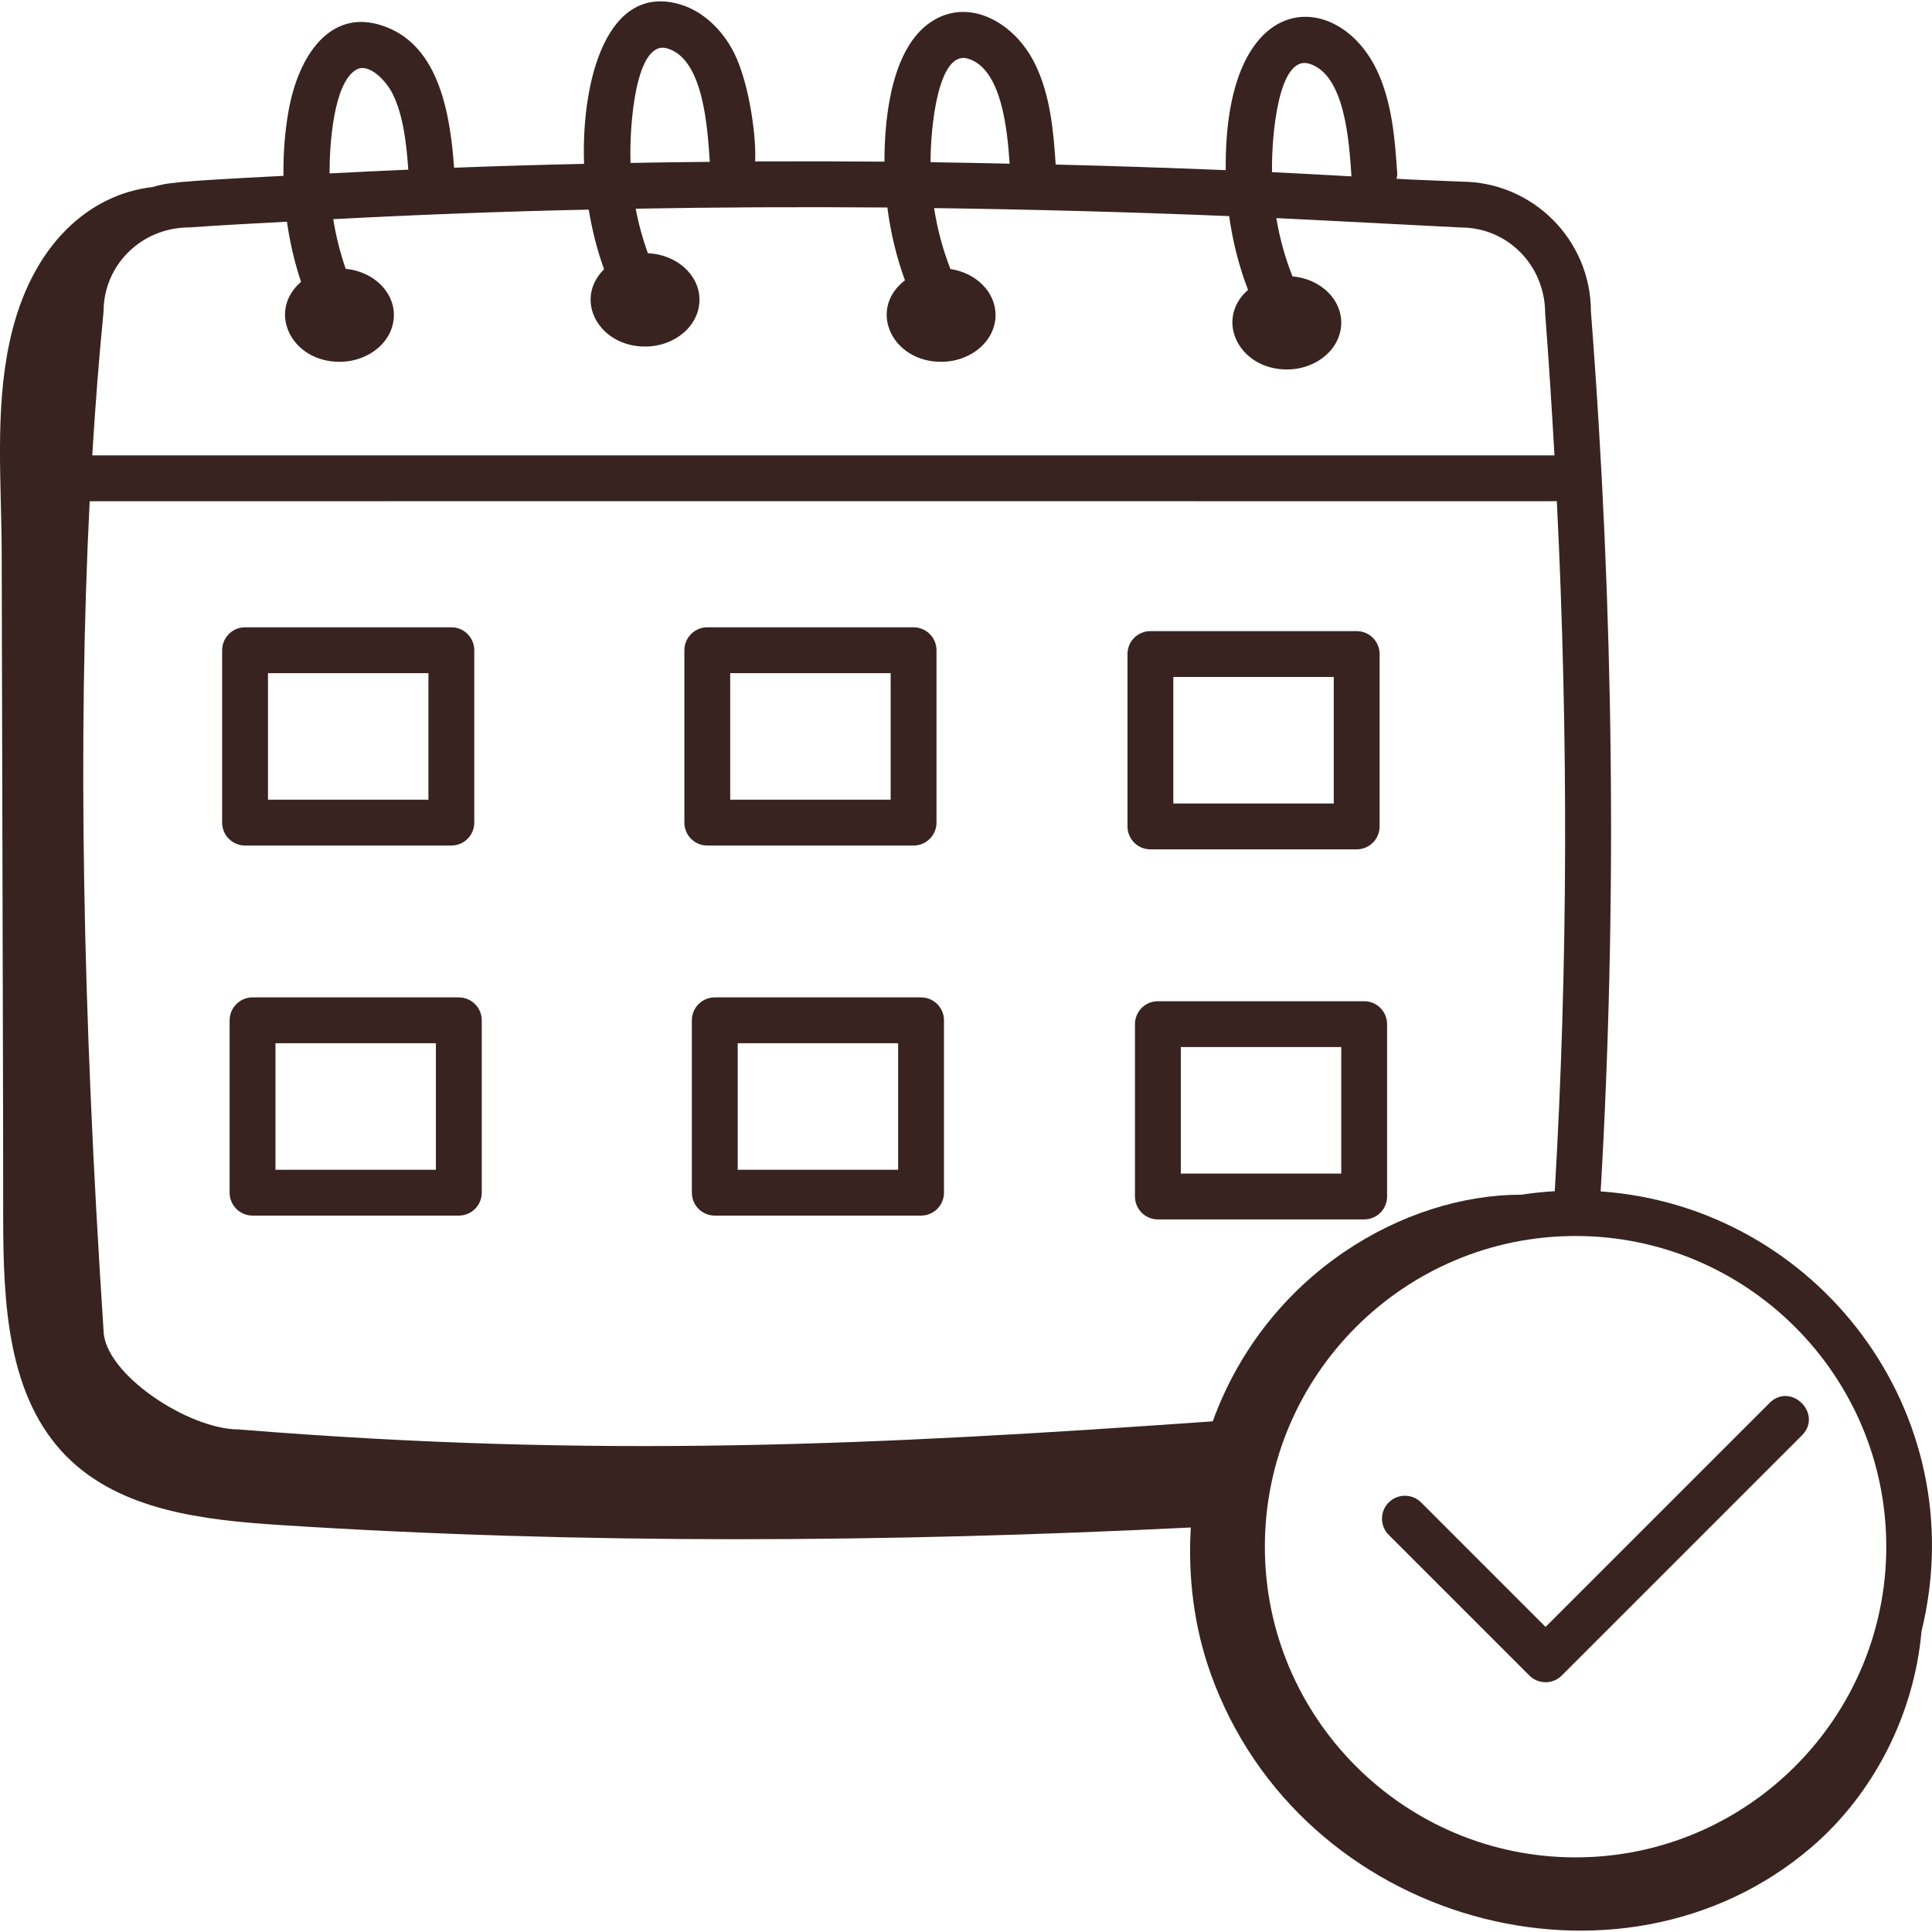
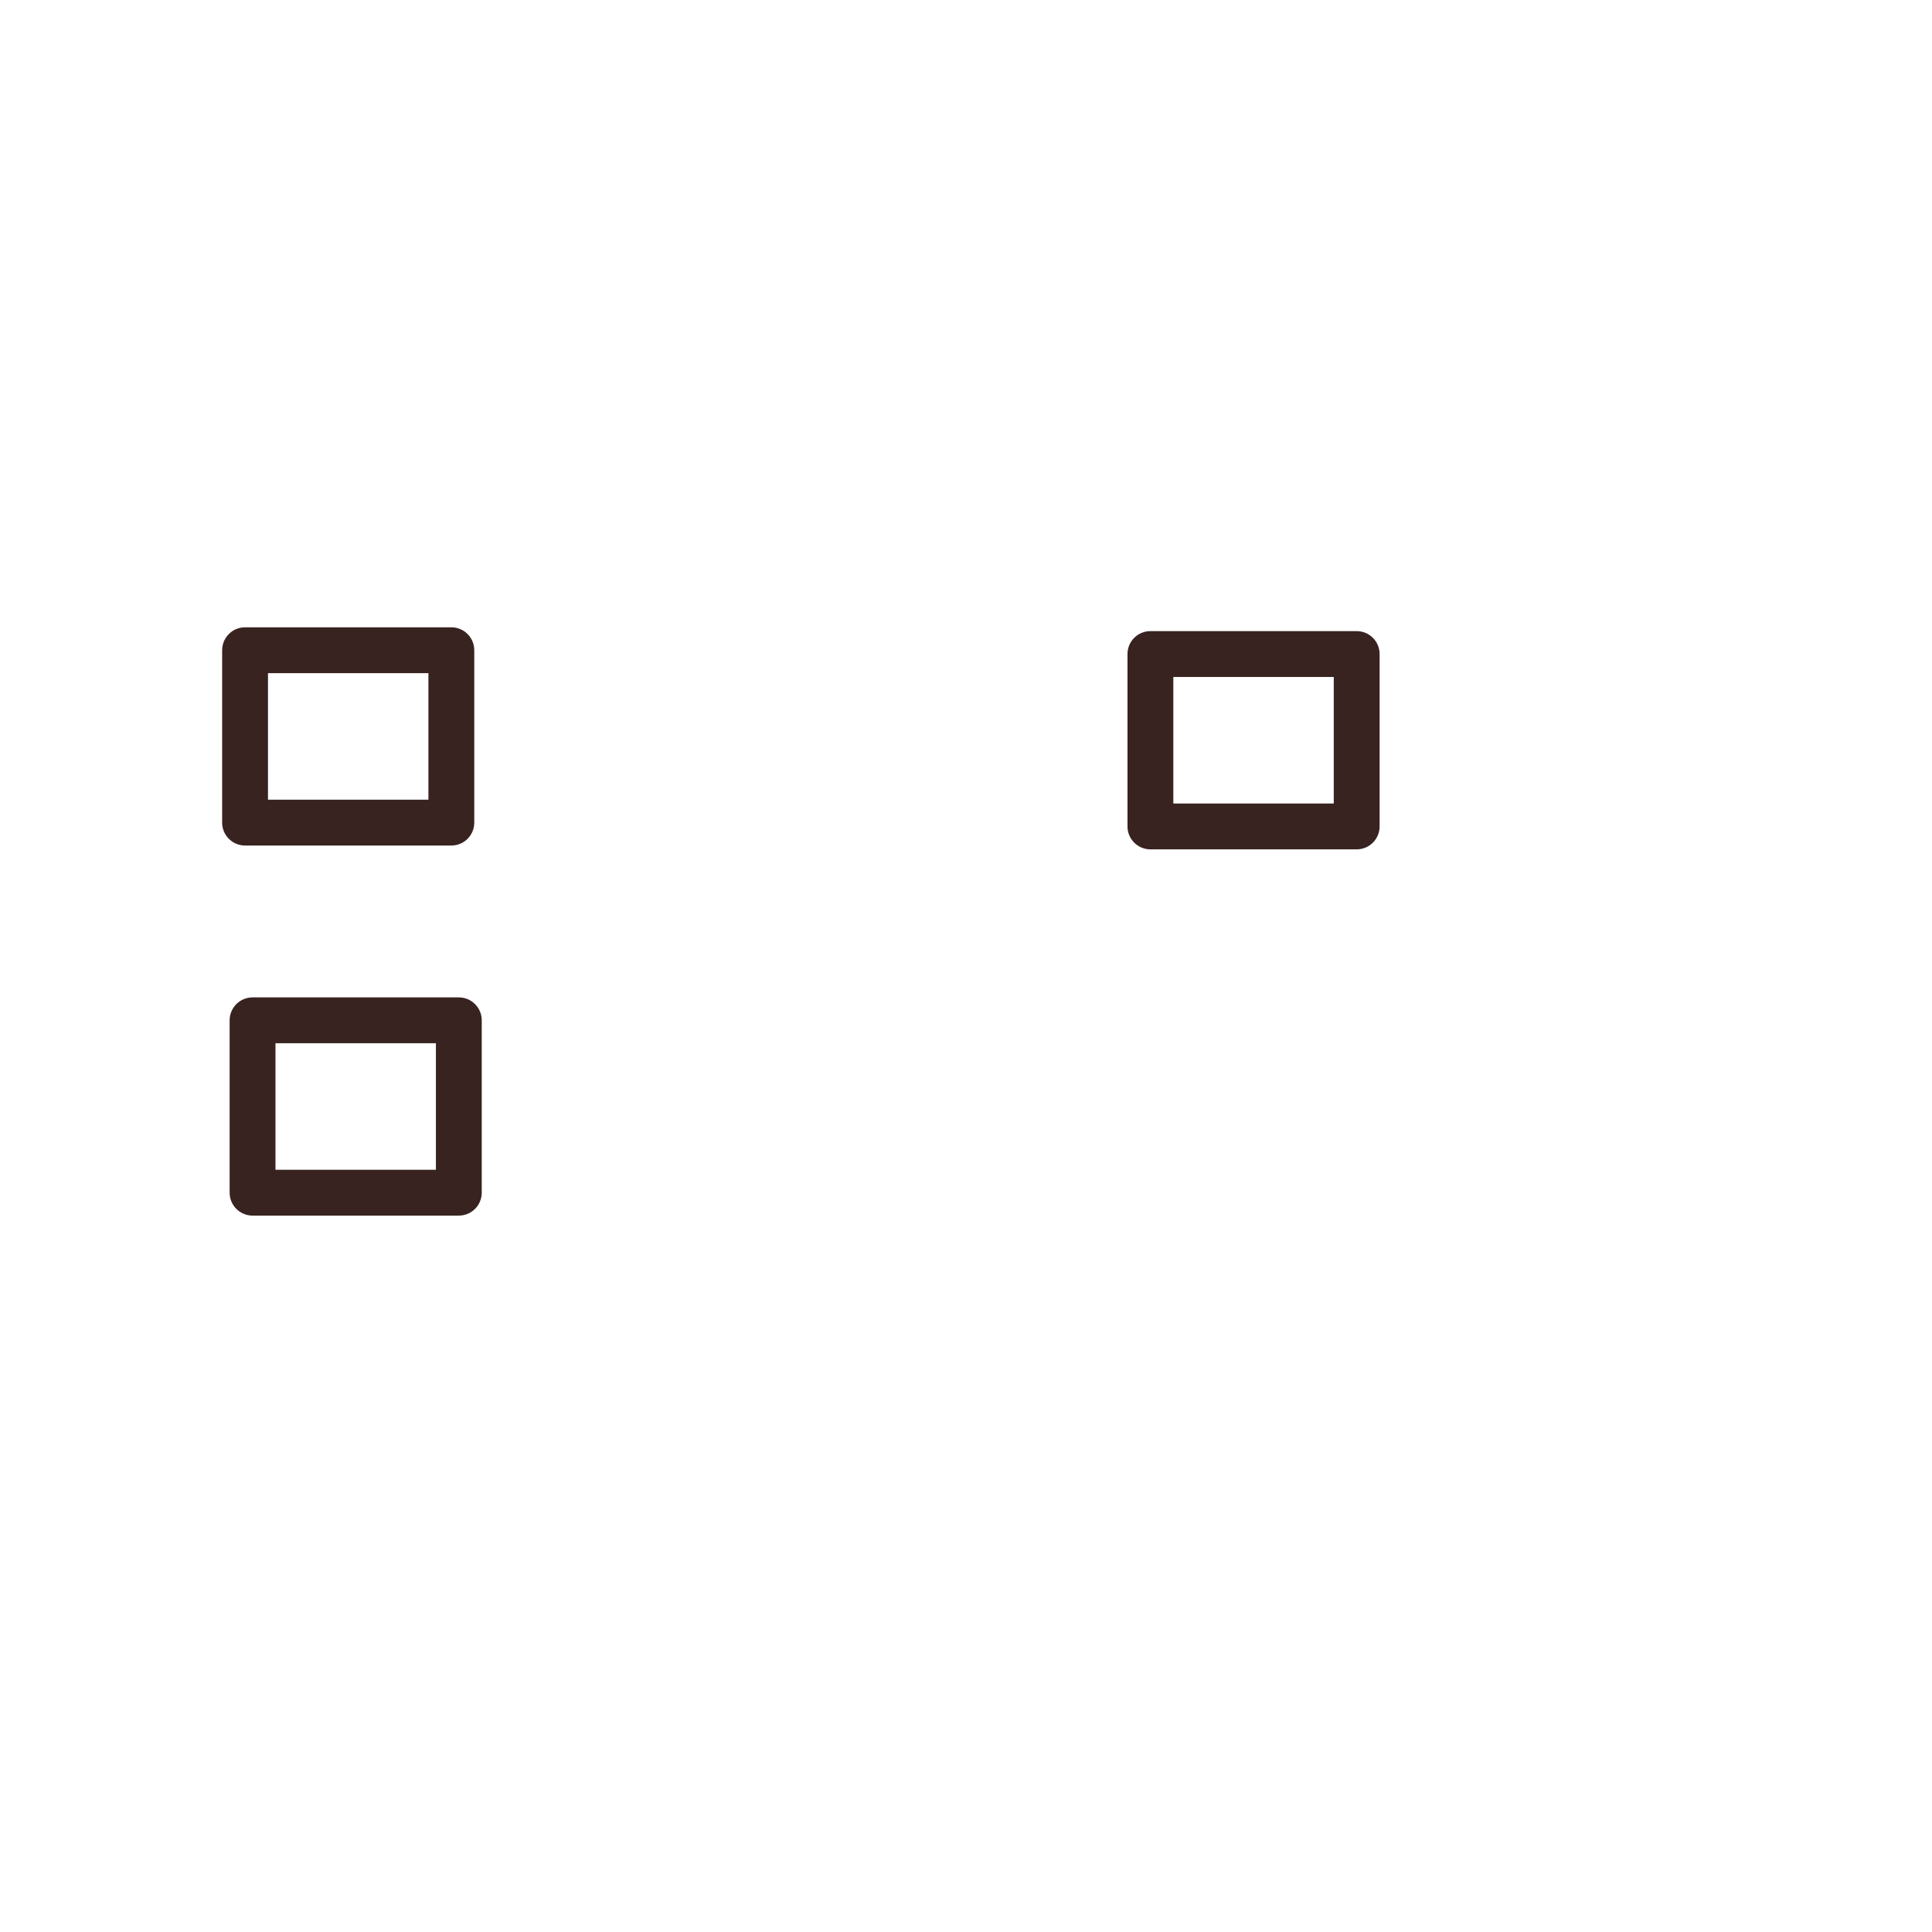
<svg xmlns="http://www.w3.org/2000/svg" width="48" height="48" viewBox="0 0 48 48" fill="none">
  <g clip-path="url(#clip0_1_842)">
-     <path d="M3.786 4.648C2.265 4.819 0.763 6.033 0.236 8.506C-0.131 10.223 0.038 12.003 0.042 13.743C0.074 28.016 0.079 26.588 0.079 30.277C0.083 32.371 0.179 34.697 1.653 36.184C2.992 37.534 5.062 37.767 6.96 37.889C14.49 38.374 22.048 38.323 29.585 37.95C29.512 39.18 29.665 40.424 30.08 41.584C32.309 47.811 40.268 49.947 44.999 45.899C46.565 44.56 47.56 42.571 47.739 40.531C49.071 35.097 45.133 29.977 39.768 29.6C40.179 22.527 40.1 15.164 39.526 7.74C39.526 5.96 38.078 4.513 36.299 4.513C34.905 4.458 34.825 4.449 34.697 4.441C34.704 4.4 34.717 4.361 34.714 4.317C34.661 3.516 34.594 2.52 34.184 1.695C33.186 -0.306 30.407 -0.301 30.453 4.227C29.044 4.17 27.635 4.123 26.228 4.088C26.173 3.271 26.1 2.361 25.705 1.569C25.219 0.592 24.144 -0.04 23.224 0.487C22.181 1.08 21.973 2.816 21.974 4.016C20.865 4.008 19.791 4.006 18.76 4.011C18.796 3.47 18.631 2.103 18.239 1.316C17.945 0.726 17.45 0.277 16.915 0.115C15.081 -0.445 14.438 2.001 14.511 4.071C13.46 4.094 12.384 4.125 11.282 4.167C11.177 2.698 10.858 1.05 9.45 0.621C8.212 0.239 7.419 1.35 7.168 2.761C7.074 3.288 7.036 3.828 7.043 4.369C4.269 4.511 4.166 4.541 3.786 4.648ZM38.679 12.446C38.969 18.283 38.954 24.031 38.628 29.595C38.348 29.611 38.072 29.64 37.8 29.682C34.907 29.677 31.47 31.627 30.13 35.313C21.718 35.906 14.875 36.239 5.929 35.514C4.684 35.514 2.573 34.129 2.572 33.039C2.046 25.076 1.933 18.301 2.228 12.453C41.685 12.446 38.419 12.464 38.679 12.446ZM46.864 38.427C46.864 42.683 43.4 46.146 39.144 46.146C34.888 46.146 31.425 42.683 31.425 38.427C31.425 34.17 34.888 30.708 39.144 30.708C43.4 30.708 46.864 34.17 46.864 38.427ZM32.529 1.583C33.415 1.853 33.519 3.511 33.577 4.382C32.919 4.347 32.259 4.307 31.603 4.277C31.588 3.394 31.758 1.351 32.529 1.583ZM24.05 1.457C24.894 1.713 25.027 3.245 25.084 4.067C24.428 4.053 23.771 4.038 23.119 4.03C23.118 3.174 23.306 1.235 24.05 1.457ZM16.584 1.204C17.474 1.474 17.576 3.148 17.635 4.021C16.967 4.027 16.31 4.036 15.666 4.048C15.631 3.129 15.792 0.965 16.584 1.204ZM8.854 1.73C9.159 1.555 9.586 1.994 9.754 2.329C10.021 2.866 10.097 3.561 10.144 4.215C9.498 4.243 8.847 4.275 8.188 4.309C8.185 3.617 8.282 2.055 8.854 1.73ZM7.479 7.003C6.628 7.733 7.233 8.989 8.433 8.989C9.18 8.989 9.786 8.469 9.786 7.827C9.786 7.23 9.261 6.744 8.588 6.678C8.452 6.28 8.346 5.87 8.28 5.445C10.476 5.33 12.604 5.25 14.627 5.208C14.712 5.718 14.836 6.216 15.008 6.689C14.242 7.449 14.879 8.61 16.026 8.61C16.773 8.61 17.378 8.089 17.378 7.447C17.378 6.826 16.81 6.323 16.097 6.291C15.967 5.935 15.866 5.567 15.794 5.185C17.752 5.149 19.811 5.139 22.046 5.155C22.127 5.779 22.273 6.39 22.483 6.964C21.552 7.681 22.154 8.989 23.381 8.989C24.128 8.989 24.734 8.469 24.734 7.827C24.734 7.253 24.249 6.779 23.613 6.684C23.426 6.204 23.288 5.697 23.208 5.17C25.631 5.203 28.089 5.269 30.538 5.369C30.627 6.004 30.784 6.622 31.007 7.202C30.168 7.936 30.777 9.179 31.971 9.179C32.718 9.179 33.323 8.659 33.323 8.017C33.323 7.416 32.791 6.927 32.111 6.866C31.928 6.408 31.795 5.922 31.71 5.419C31.87 5.427 32.615 5.46 36.299 5.652C37.45 5.652 38.387 6.588 38.389 7.784C38.48 8.964 38.554 10.14 38.62 11.314H2.292C2.367 10.083 2.459 8.889 2.573 7.74C2.573 6.588 3.51 5.652 4.7 5.65C5.504 5.595 6.316 5.55 7.129 5.508C7.202 6.021 7.319 6.523 7.479 7.003Z" fill="#382320" />
    <path d="M6.088 21.007H11.213C11.528 21.007 11.783 20.752 11.783 20.438V16.155C11.783 15.841 11.528 15.585 11.213 15.585H6.088C5.774 15.585 5.519 15.841 5.519 16.155V20.438C5.519 20.752 5.774 21.007 6.088 21.007ZM6.658 16.724H10.644V19.868H6.658V16.724Z" fill="#382320" />
-     <path d="M17.572 21.007H22.697C23.012 21.007 23.267 20.752 23.267 20.438V16.155C23.267 15.841 23.012 15.585 22.697 15.585H17.572C17.258 15.585 17.003 15.841 17.003 16.155V20.438C17.003 20.752 17.258 21.007 17.572 21.007ZM18.142 16.724H22.128V19.868H18.142V16.724Z" fill="#382320" />
    <path d="M28.581 21.102H33.706C34.021 21.102 34.276 20.847 34.276 20.532V16.25C34.276 15.935 34.021 15.68 33.706 15.68H28.581C28.267 15.68 28.012 15.935 28.012 16.25V20.532C28.012 20.847 28.267 21.102 28.581 21.102ZM29.151 16.819H33.137V19.963H29.151V16.819Z" fill="#382320" />
    <path d="M6.274 24.78C5.96 24.78 5.705 25.035 5.705 25.35V29.632C5.705 29.946 5.96 30.201 6.274 30.201H11.399C11.714 30.201 11.969 29.946 11.969 29.632V25.35C11.969 25.035 11.714 24.78 11.399 24.78H6.274ZM10.83 29.062H6.844V25.919H10.83V29.062Z" fill="#382320" />
-     <path d="M17.758 24.78C17.444 24.78 17.189 25.035 17.189 25.35V29.632C17.189 29.946 17.444 30.201 17.758 30.201H22.883C23.198 30.201 23.453 29.946 23.453 29.632V25.35C23.453 25.035 23.198 24.78 22.883 24.78H17.758ZM22.314 29.062H18.328V25.919H22.314V29.062Z" fill="#382320" />
-     <path d="M28.767 24.875C28.453 24.875 28.198 25.13 28.198 25.445V29.727C28.198 30.041 28.453 30.296 28.767 30.296H33.892C34.207 30.296 34.462 30.041 34.462 29.727V25.445C34.462 25.13 34.207 24.875 33.892 24.875H28.767ZM33.323 29.157H29.337V26.014H33.323V29.157Z" fill="#382320" />
-     <path d="M35.308 37.328C35.085 37.106 34.725 37.106 34.502 37.328C34.28 37.551 34.28 37.911 34.502 38.133L37.997 41.628C38.219 41.85 38.58 41.85 38.802 41.628L44.767 35.663C45.3 35.13 44.494 34.325 43.962 34.858L38.399 40.42L35.308 37.328Z" fill="#382320" />
  </g>
  <defs>
    <clipPath id="clip0_1_842">
      <rect width="48" height="48" fill="white" />
    </clipPath>
  </defs>
</svg>